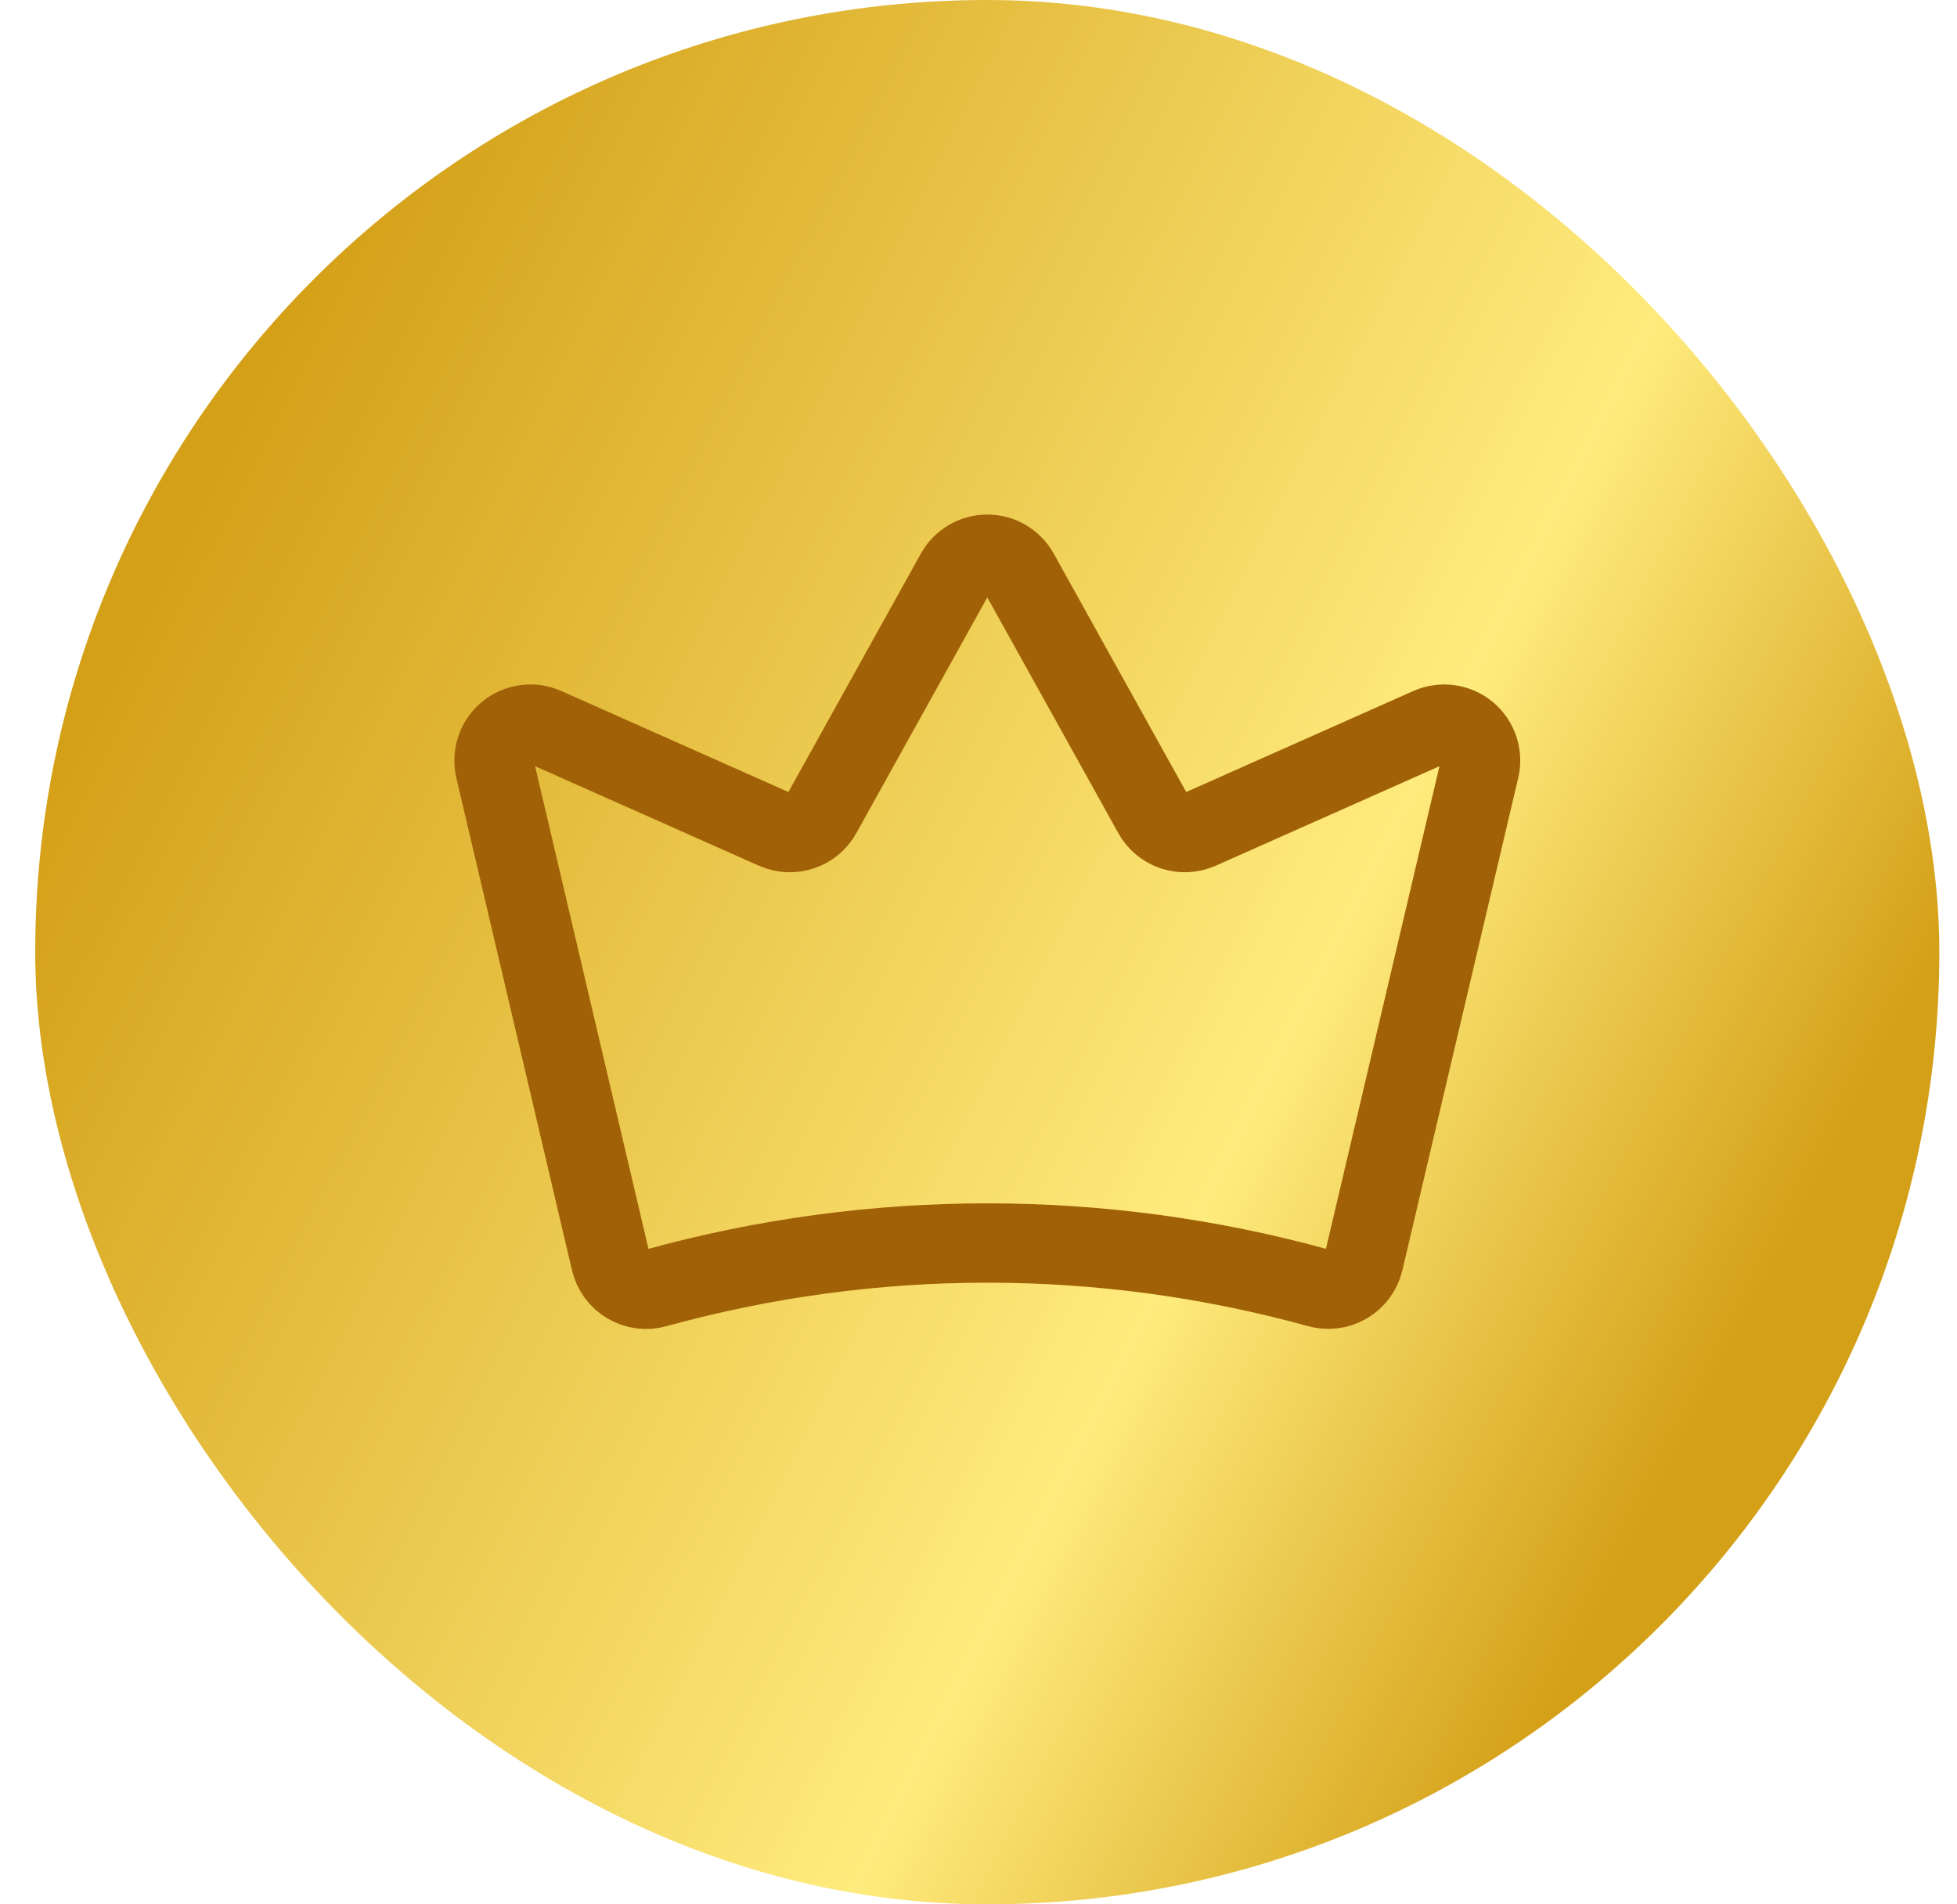
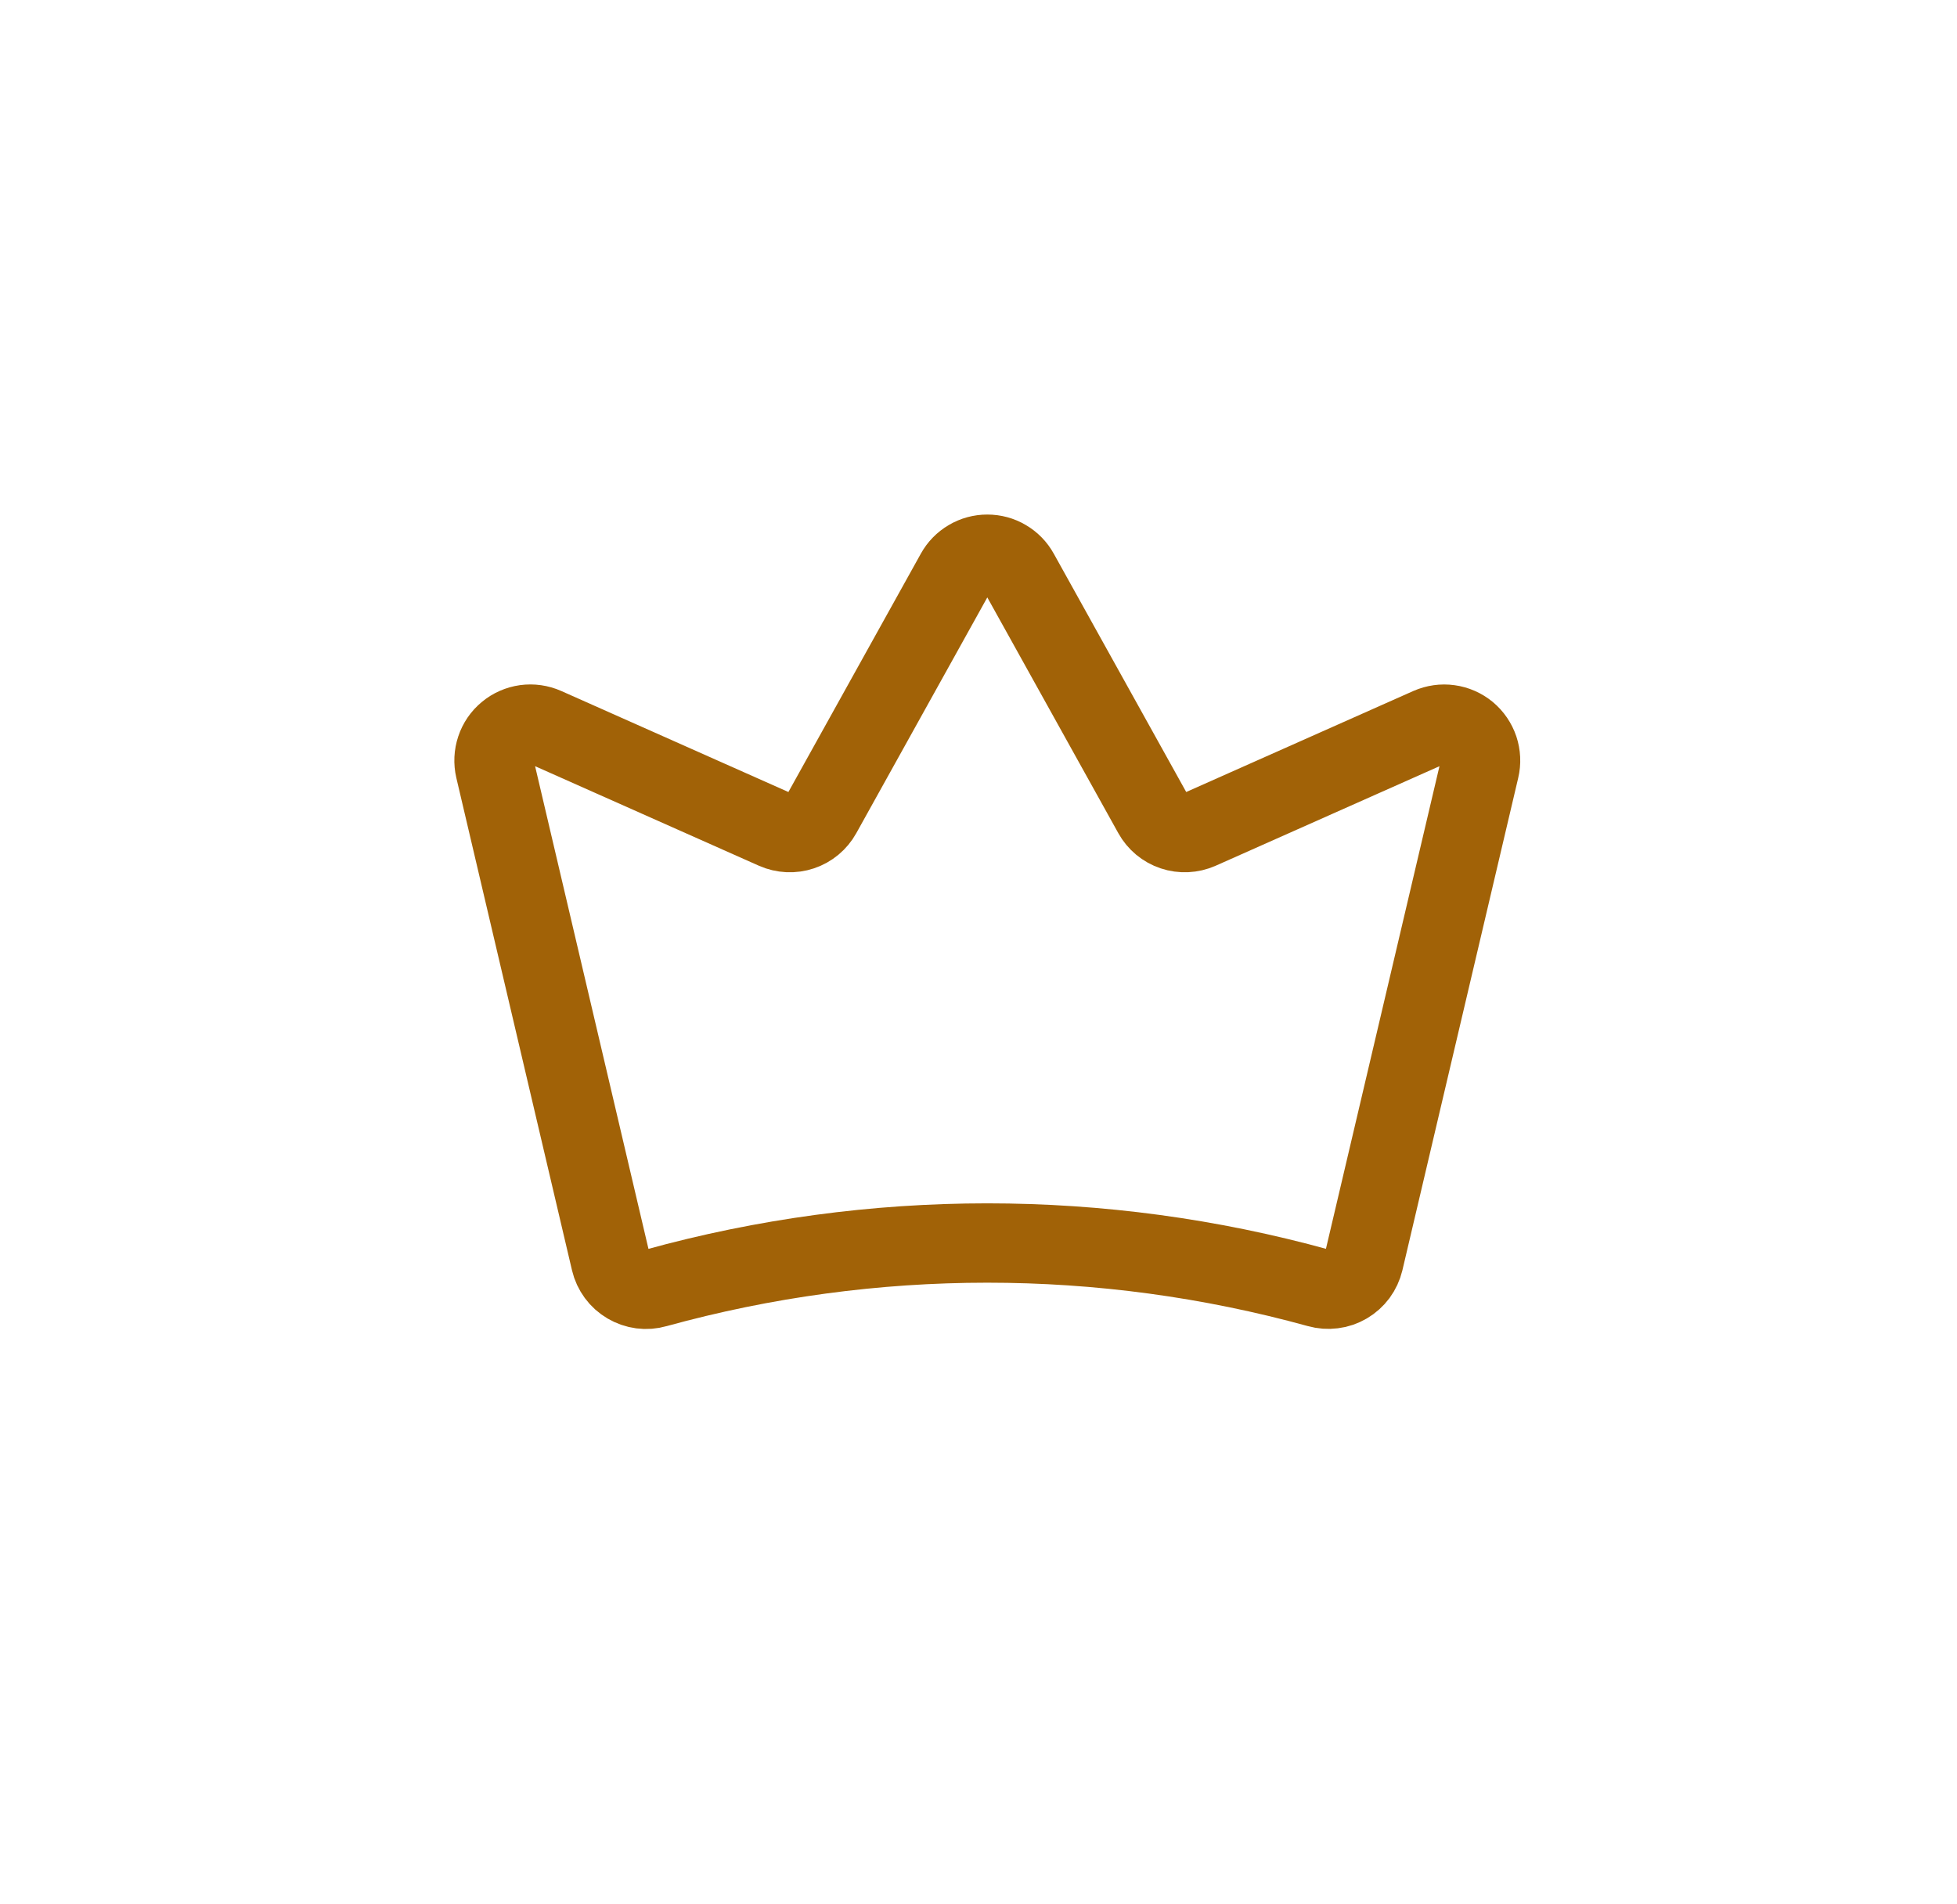
<svg xmlns="http://www.w3.org/2000/svg" width="37" height="36" viewBox="0 0 37 36" fill="none">
-   <rect x="0.666" width="36" height="36" rx="18" fill="url(#paint0_linear_31285_14336)" />
  <g clip-path="url(#clip0_31285_14336)">
    <path d="M11.545 23.844C11.566 23.934 11.606 24.019 11.661 24.094C11.716 24.169 11.786 24.231 11.866 24.278C11.946 24.325 12.035 24.356 12.127 24.368C12.219 24.38 12.312 24.373 12.402 24.347C16.5 23.216 20.828 23.215 24.927 24.346C25.016 24.371 25.11 24.378 25.202 24.366C25.294 24.355 25.383 24.324 25.463 24.277C25.543 24.23 25.613 24.167 25.668 24.093C25.723 24.018 25.762 23.933 25.784 23.843L27.974 14.534C28.004 14.41 27.997 14.279 27.957 14.158C27.916 14.037 27.842 13.929 27.744 13.847C27.645 13.766 27.526 13.713 27.399 13.696C27.272 13.678 27.143 13.697 27.026 13.748L22.679 15.681C22.522 15.75 22.344 15.759 22.181 15.704C22.019 15.65 21.882 15.536 21.799 15.386L19.267 10.83C19.208 10.723 19.121 10.634 19.015 10.572C18.91 10.509 18.789 10.477 18.666 10.477C18.544 10.477 18.424 10.509 18.318 10.572C18.212 10.634 18.125 10.723 18.066 10.83L15.534 15.386C15.451 15.536 15.314 15.65 15.152 15.704C14.989 15.759 14.811 15.75 14.654 15.681L10.307 13.748C10.19 13.696 10.06 13.678 9.934 13.695C9.807 13.713 9.687 13.765 9.589 13.847C9.49 13.928 9.416 14.036 9.376 14.157C9.335 14.279 9.329 14.409 9.358 14.534L11.545 23.844Z" stroke="#A16207" stroke-width="1.5" stroke-linecap="round" stroke-linejoin="round" />
  </g>
  <defs>
    <linearGradient id="paint0_linear_31285_14336" x1="0.666" y1="15" x2="30.475" y2="30.167" gradientUnits="userSpaceOnUse">
      <stop stop-color="#D4A017" />
      <stop offset="0.695" stop-color="#FFEB7D" />
      <stop offset="1" stop-color="#D4A017" />
    </linearGradient>
    <clipPath id="clip0_31285_14336">
      <rect width="22" height="22" fill="white" transform="translate(7.666 7)" />
    </clipPath>
  </defs>
</svg>